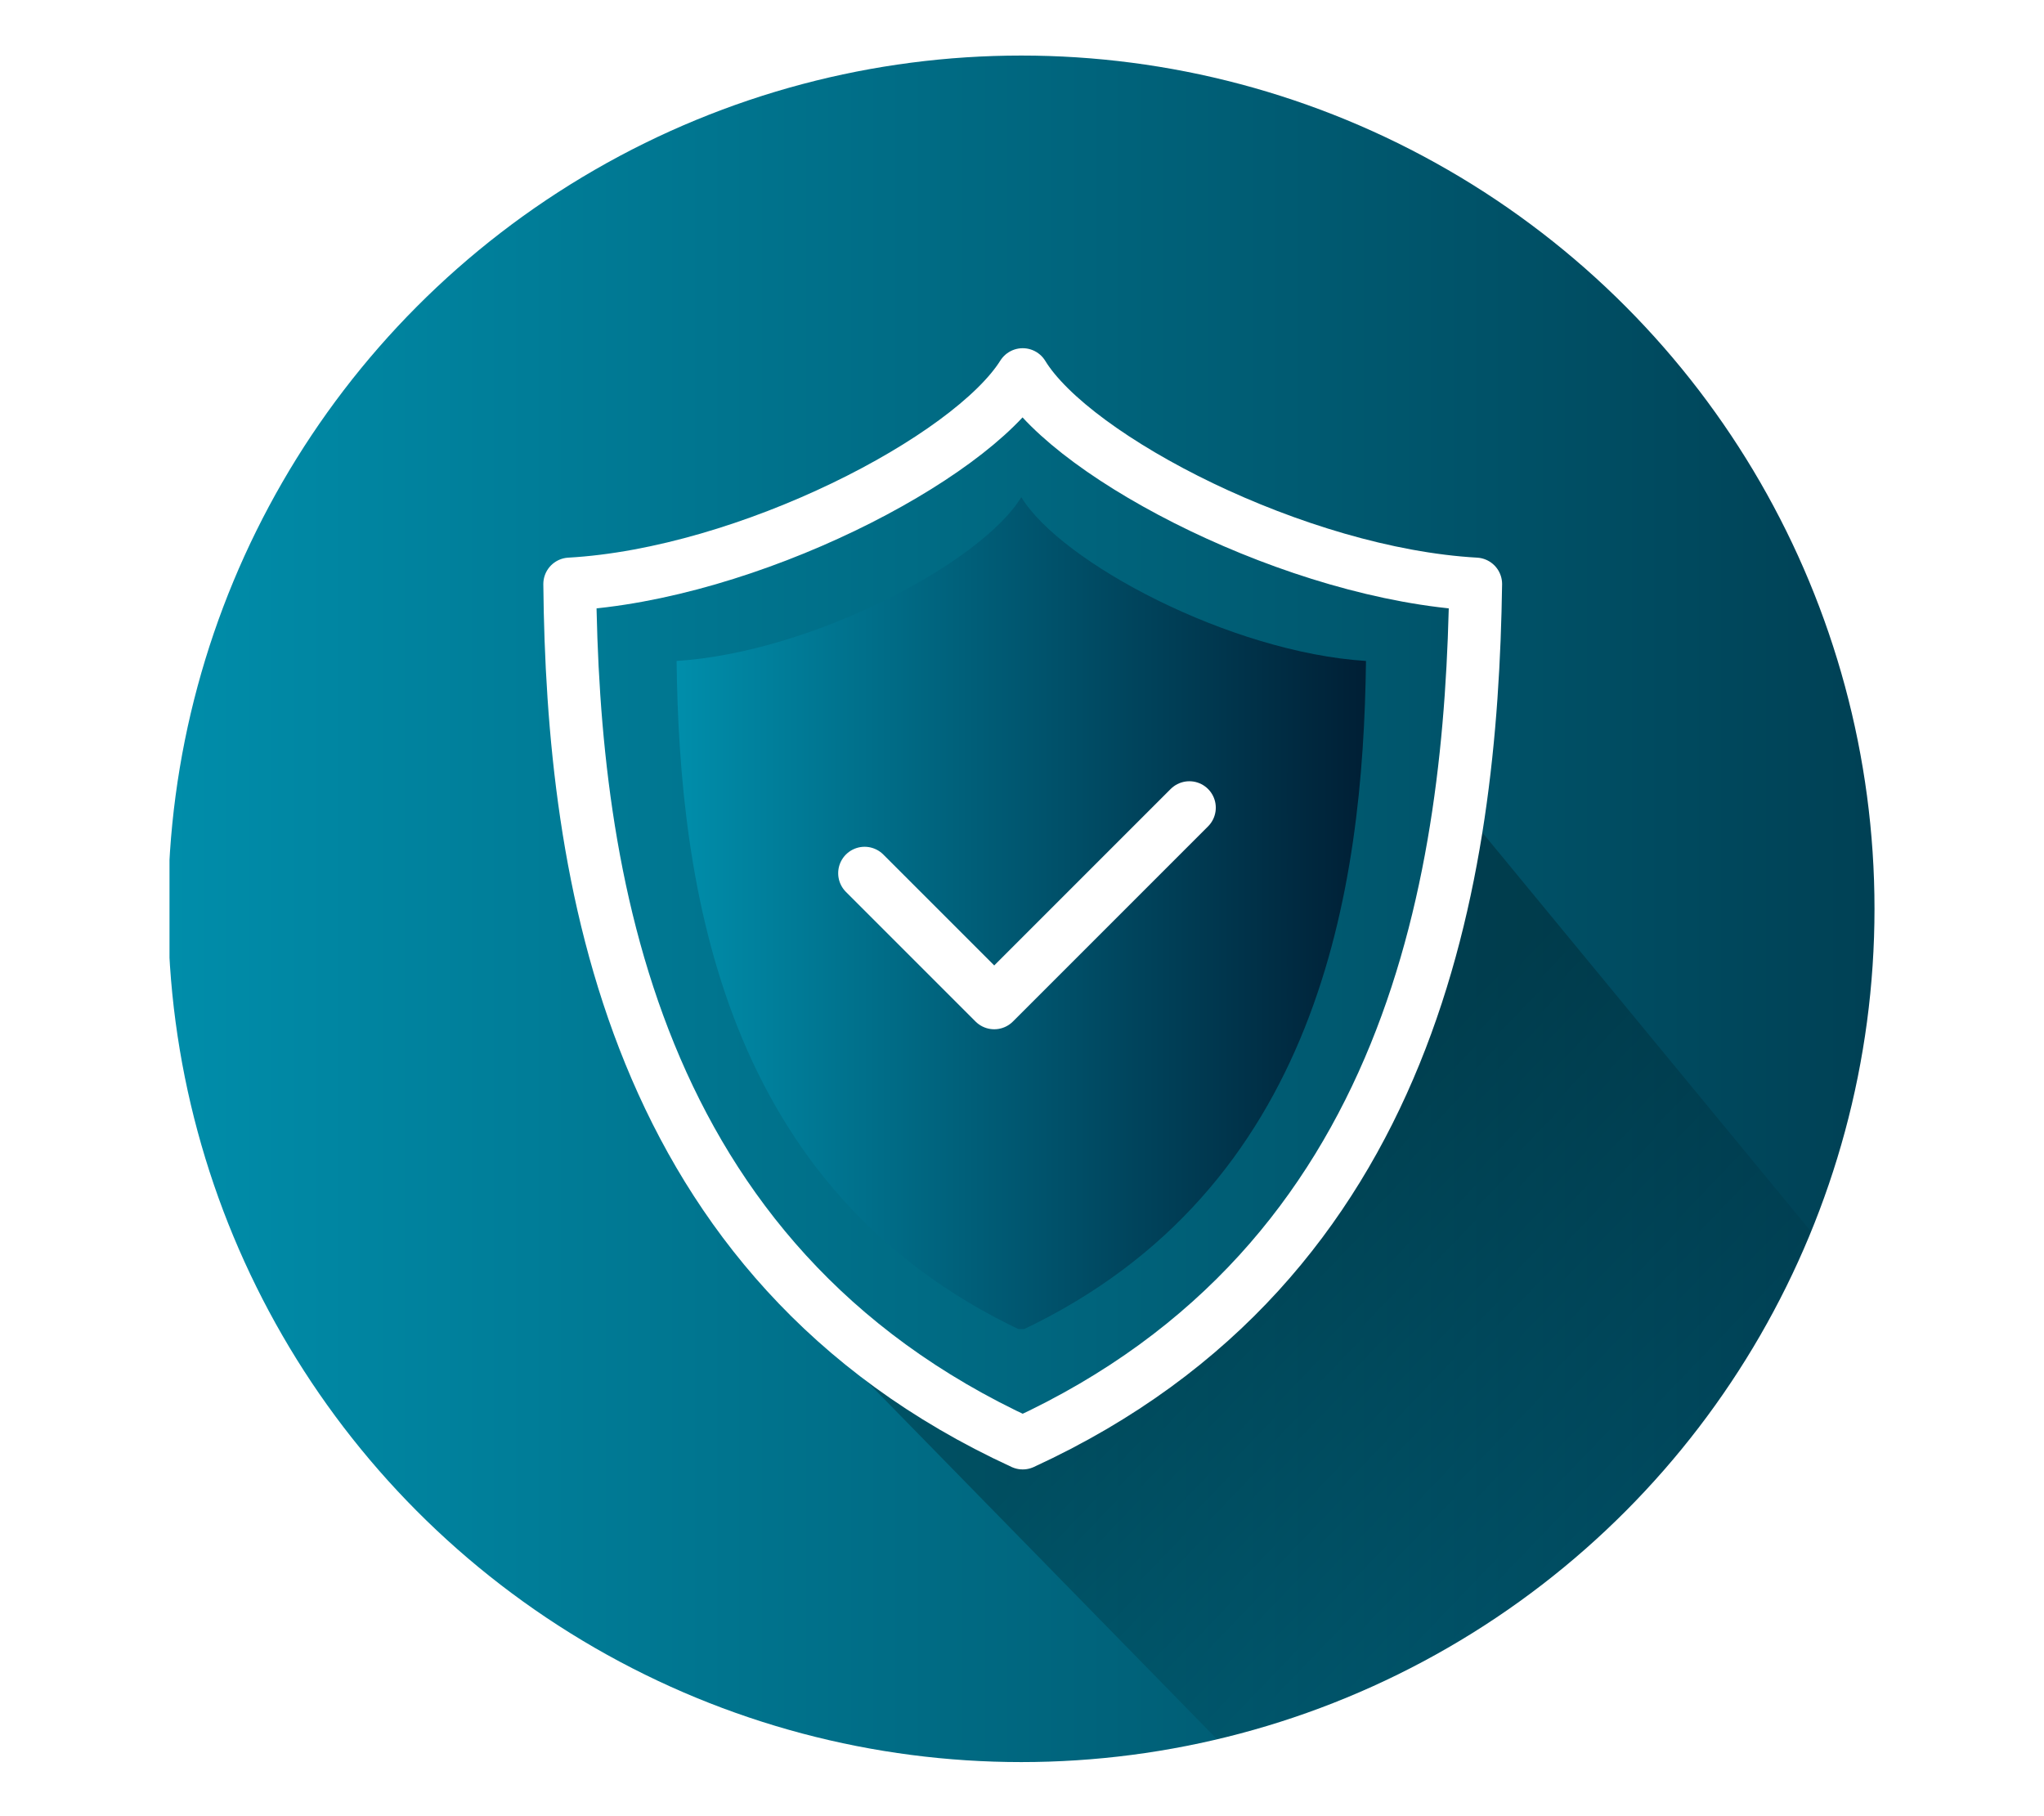
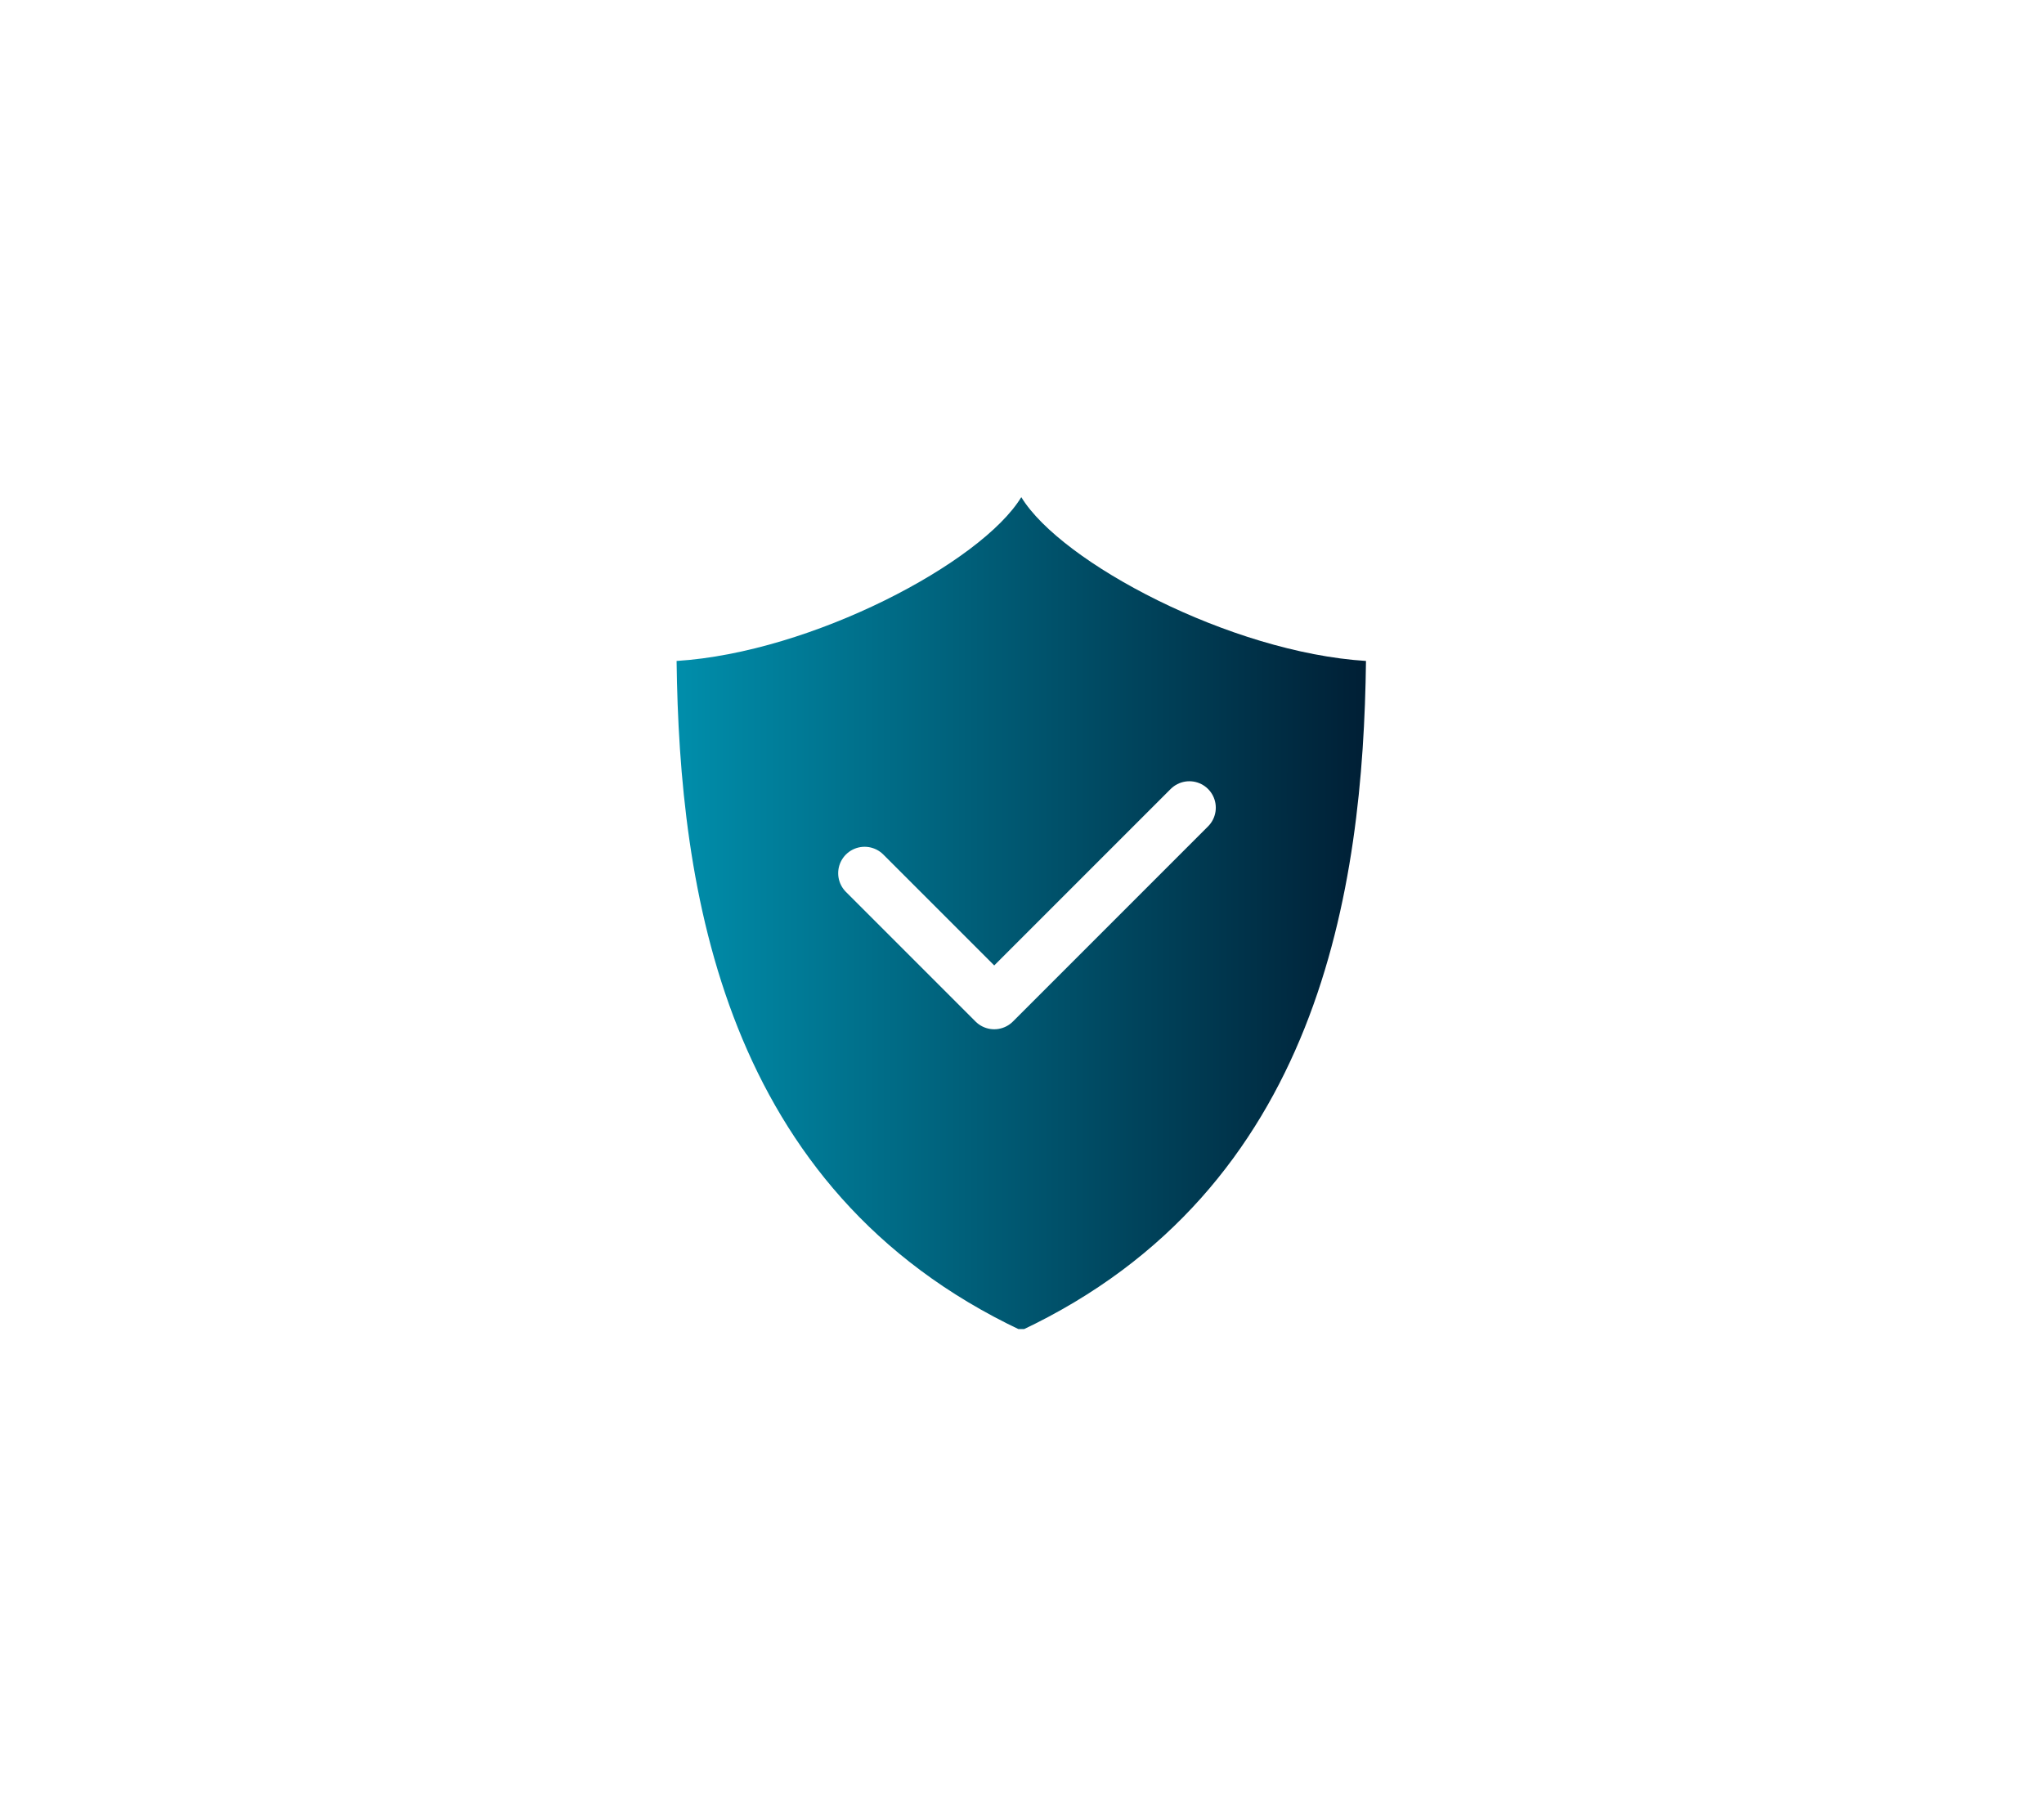
<svg xmlns="http://www.w3.org/2000/svg" xmlns:xlink="http://www.w3.org/1999/xlink" id="Ebene_1" x="0px" y="0px" viewBox="0 0 143.5 127.5" style="enable-background:new 0 0 143.5 127.5;" xml:space="preserve">
  <style type="text/css">			.st0{clip-path:url(#SVGID_00000128445970159375050040000016560893836007229347_);fill:url(#SVGID_00000156552199436125847890000012482153123447216568_);}	.st1{opacity:0.5;clip-path:url(#SVGID_00000055694318502783364070000001273323559591868545_);}	.st2{filter:url(#Adobe_OpacityMaskFilter);}	.st3{clip-path:url(#SVGID_00000023994606615726442990000014560252834694614414_);}	.st4{clip-path:url(#SVGID_00000163046350256243655040000017391265952769469354_);}			.st5{clip-path:url(#SVGID_00000134226778853248218100000011865177174152140194_);fill:url(#SVGID_00000104686513751245324920000014257117804837349769_);}			.st6{clip-path:url(#SVGID_00000023994606615726442990000014560252834694614414_);mask:url(#SVGID_00000070082828642861529650000017336389436604095907_);}			.st7{clip-path:url(#SVGID_00000094605063169563370310000006733883884237382277_);fill:url(#SVGID_00000170961567194098003060000010163852780509123738_);}	.st8{fill:none;stroke:#FFFFFF;stroke-width:3.711;stroke-linecap:round;stroke-linejoin:round;}			.st9{clip-path:url(#SVGID_00000108271212314598529680000003355376933573717935_);fill:url(#SVGID_00000036231171480190320690000013291245580068769426_);}</style>
  <g>
    <g>
      <g>
        <g>
          <defs>
-             <circle id="SVGID_1_" cx="71.7" cy="63.8" r="59.9" />
-           </defs>
+             </defs>
          <clipPath id="SVGID_00000119119201222201216710000001463304958785218724_">
            <use xlink:href="#SVGID_1_" style="overflow:visible;" />
          </clipPath>
          <linearGradient id="SVGID_00000008119338708098228290000012769364737706971534_" gradientUnits="userSpaceOnUse" x1="-669.264" y1="482.444" x2="-668.264" y2="482.444" gradientTransform="matrix(119.765 0 0 -119.765 80166.102 57843.512)">
            <stop offset="0" style="stop-color:#008EAB" />
            <stop offset="0.994" style="stop-color:#004155" />
            <stop offset="1" style="stop-color:#004155" />
          </linearGradient>
          <rect x="11.9" y="3.9" style="clip-path:url(#SVGID_00000119119201222201216710000001463304958785218724_);fill:url(#SVGID_00000008119338708098228290000012769364737706971534_);" width="119.8" height="119.8" />
        </g>
      </g>
    </g>
    <g>
      <g>
        <g>
          <defs>
-             <circle id="SVGID_00000051352170887994708950000005569069481657442951_" cx="71.7" cy="63.8" r="59.9" />
-           </defs>
+             </defs>
          <clipPath id="SVGID_00000060723741228753587000000006434100119411461552_">
            <use xlink:href="#SVGID_00000051352170887994708950000005569069481657442951_" style="overflow:visible;" />
          </clipPath>
          <g style="opacity:0.5;clip-path:url(#SVGID_00000060723741228753587000000006434100119411461552_);">
            <g>
              <g>
                <g>
                  <defs>
                    <rect id="SVGID_00000128460023697343448610000000898424310613652876_" x="51.4" y="49.3" width="110.4" height="80.5" />
                  </defs>
                  <clipPath id="SVGID_00000169549583555692388630000008198015946449206674_">
                    <use xlink:href="#SVGID_00000128460023697343448610000000898424310613652876_" style="overflow:visible;" />
                  </clipPath>
                  <defs>
                    <filter id="Adobe_OpacityMaskFilter" filterUnits="userSpaceOnUse" x="51.4" y="49.3" width="110.4" height="80.5">																			</filter>
                  </defs>
                  <mask maskUnits="userSpaceOnUse" x="51.4" y="49.3" width="110.4" height="80.5" id="SVGID_00000070082828642861529650000017336389436604095907_">
                    <g class="st2">
                      <g>
                        <g>
                          <defs>
                            <rect id="SVGID_00000128458685317532119270000011886916260010399156_" x="51.4" y="49.3" width="110.4" height="80.5" />
                          </defs>
                          <clipPath id="SVGID_00000064353727891872488310000001330376209513690536_" style="clip-path:url(#SVGID_00000169549583555692388630000008198015946449206674_);">
                            <use xlink:href="#SVGID_00000128458685317532119270000011886916260010399156_" style="overflow:visible;" />
                          </clipPath>
                        </g>
                        <g>
                          <defs>
-                             <rect id="SVGID_00000052091683965380955750000003128911854679240884_" x="51.4" y="49.3" width="110.4" height="80.5" />
-                           </defs>
+                             </defs>
                          <defs>
                            <rect id="SVGID_00000046307417809736440730000005764209439939065228_" x="51.4" y="49.3" width="110.4" height="80.5" />
                          </defs>
                          <clipPath id="SVGID_00000108305907262263729200000002599286351727222932_" style="clip-path:url(#SVGID_00000169549583555692388630000008198015946449206674_);">
                            <use xlink:href="#SVGID_00000052091683965380955750000003128911854679240884_" style="overflow:visible;" />
                          </clipPath>
                          <clipPath id="SVGID_00000132797033961800652430000001359445279633024390_" style="clip-path:url(#SVGID_00000108305907262263729200000002599286351727222932_);">
                            <use xlink:href="#SVGID_00000046307417809736440730000005764209439939065228_" style="overflow:visible;" />
                          </clipPath>
                          <linearGradient id="SVGID_00000109750785918173653310000000577651951069312174_" gradientUnits="userSpaceOnUse" x1="-669.898" y1="487.883" x2="-668.898" y2="487.883" gradientTransform="matrix(71.518 110.129 110.129 -71.518 -5750.945 108699.172)">
                            <stop offset="0" style="stop-color:#FFFFFF" />
                            <stop offset="0.668" style="stop-color:#000000" />
                            <stop offset="0.715" style="stop-color:#000000" />
                            <stop offset="1" style="stop-color:#000000" />
                          </linearGradient>
                          <polygon style="clip-path:url(#SVGID_00000132797033961800652430000001359445279633024390_);fill:url(#SVGID_00000109750785918173653310000000577651951069312174_);" points="             129,-1.1 198.5,105.9 84.1,180.2 14.6,73.2             " />
                        </g>
                      </g>
                    </g>
                  </mask>
                  <g style="clip-path:url(#SVGID_00000169549583555692388630000008198015946449206674_);mask:url(#SVGID_00000070082828642861529650000017336389436604095907_);">
                    <g>
                      <g>
                        <g>
                          <defs>
                            <rect id="SVGID_00000057113322071311148440000004866259775404651409_" x="51.4" y="49.3" width="110.4" height="80.5" />
                          </defs>
                          <clipPath id="SVGID_00000072995624684283364960000011876998209339325073_">
                            <use xlink:href="#SVGID_00000057113322071311148440000004866259775404651409_" style="overflow:visible;" />
                          </clipPath>
                          <linearGradient id="SVGID_00000141415435100912499720000014551649949622681020_" gradientUnits="userSpaceOnUse" x1="89.108" y1="84.817" x2="115.108" y2="109.817">
                            <stop offset="0" style="stop-color:#000000;stop-opacity:0.5" />
                            <stop offset="1" style="stop-color:#000000;stop-opacity:0" />
                          </linearGradient>
-                           <path style="clip-path:url(#SVGID_00000072995624684283364960000011876998209339325073_);fill:url(#SVGID_00000141415435100912499720000014551649949622681020_);" d="             M102.3,56.3l50.5,61.3L92,128.8L60.4,96.5l12.5,4.4c0,0,16.5-13.6,16.9-13.2c0.1,0.1,6.5-13.2,8.1-14.7             C103,67.9,102.3,56.3,102.3,56.3" />
                        </g>
                      </g>
                    </g>
                  </g>
                </g>
              </g>
            </g>
          </g>
        </g>
      </g>
    </g>
    <g>
      <path class="st8" d="M103.6,41c-12.5-0.7-28.2-8.8-31.8-14.7C68.1,32.2,52.5,40.3,40,41c0.2,20.3,4.2,47.6,31.8,60.3   C99.4,88.6,103.3,61.3,103.6,41z" />
    </g>
    <g>
      <g>
        <g>
          <defs>
            <path id="SVGID_00000020380961398393959950000007281855945632656519_" d="M47.5,46.4c0.2,15.9,3.2,37.1,24.2,47      c21-9.9,24-31.1,24.2-47c-9.5-0.6-21.4-6.9-24.2-11.5C68.9,39.5,57,45.8,47.5,46.4" />
          </defs>
          <clipPath id="SVGID_00000056397812478980872780000013150576790498853813_">
            <use xlink:href="#SVGID_00000020380961398393959950000007281855945632656519_" style="overflow:visible;" />
          </clipPath>
          <linearGradient id="SVGID_00000063604958700662920100000001665928778444029076_" gradientUnits="userSpaceOnUse" x1="-660.807" y1="478.204" x2="-659.806" y2="478.204" gradientTransform="matrix(48.39 0 0 -48.39 32023.734 23204.246)">
            <stop offset="0" style="stop-color:#008EAB" />
            <stop offset="0.992" style="stop-color:#002036" />
            <stop offset="1" style="stop-color:#002036" />
          </linearGradient>
          <rect x="47.5" y="34.9" style="clip-path:url(#SVGID_00000056397812478980872780000013150576790498853813_);fill:url(#SVGID_00000063604958700662920100000001665928778444029076_);" width="48.4" height="58.4" />
        </g>
      </g>
    </g>
    <polyline class="st8" points="60.7,61.3 69.8,70.4 83.5,56.7  " />
  </g>
</svg>